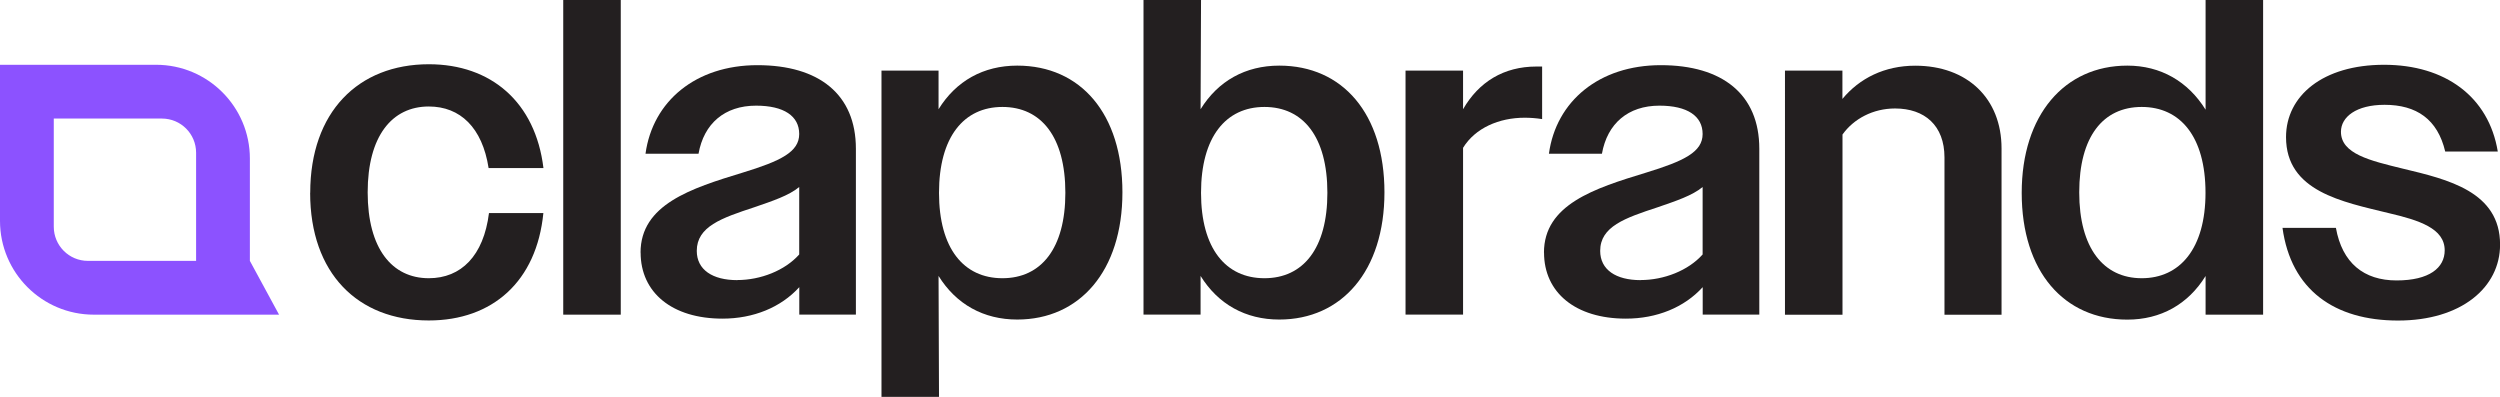
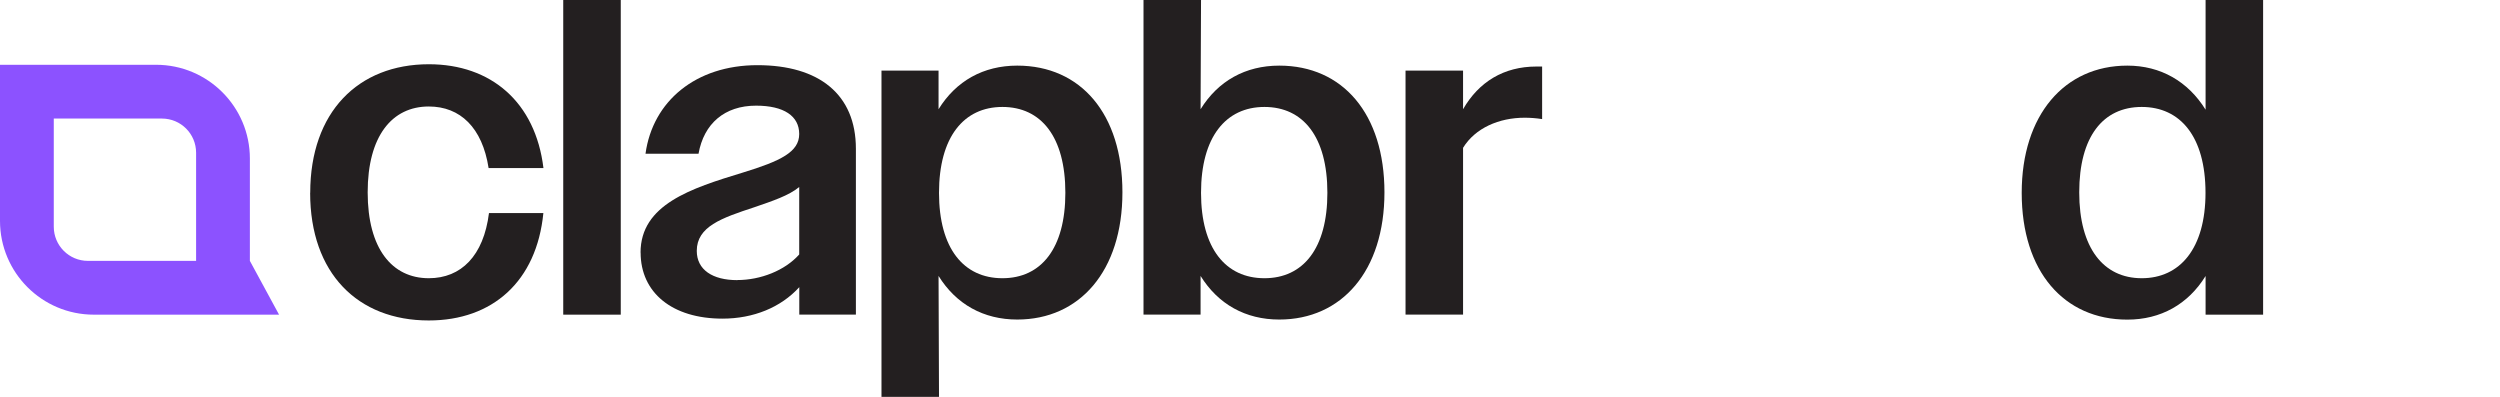
<svg xmlns="http://www.w3.org/2000/svg" id="Layer_2" data-name="Layer 2" viewBox="0 0 327.26 51.95">
  <defs>
    <style>
      .cls-1 {
        fill: #231f20;
      }

      .cls-1, .cls-2 {
        stroke-width: 0px;
      }

      .cls-2 {
        fill: #8c52ff;
      }
    </style>
  </defs>
  <g id="Layer_1-2" data-name="Layer 1">
    <path class="cls-2" d="m32.71,20.76c0-6.78-5.5-12.28-12.28-12.28H0v20.43c0,6.78,5.5,12.28,12.28,12.28h24.25l-3.82-7.04v-13.39Zm-7.04,13.39h-14.16c-2.47,0-4.47-2-4.47-4.47v-14.16h14.16c2.47,0,4.47,2,4.47,4.47v14.16Z" />
    <g>
      <path class="cls-1" d="m40.61,25.24c0-10.59,6.3-16.83,15.53-16.83,8.12,0,13.95,4.94,15,13.59h-7.18c-.82-5.29-3.71-8.06-7.83-8.06-4.82,0-8,3.88-8,11.24s3.18,11.24,8,11.24c4.24,0,7.18-2.94,7.88-8.53h7.12c-.88,8.94-6.65,14.06-15,14.06-9.3,0-15.53-6.18-15.53-16.71Z" />
      <path class="cls-1" d="m73.73,0h7.53v41.19h-7.53V0Z" />
      <path class="cls-1" d="m83.85,33.07c0-6.29,6.59-8.41,13.36-10.47,5-1.53,7.41-2.71,7.41-5.06s-2-3.71-5.65-3.71c-4.12,0-6.83,2.35-7.53,6.29h-6.94c.94-6.88,6.59-11.59,14.65-11.59s12.89,3.82,12.89,10.94v21.71h-7.41v-3.59c-2.41,2.65-6,4.12-10.06,4.12-6.59,0-10.71-3.41-10.71-8.65Zm12.65,3.59c3.06,0,6.24-1.24,8.12-3.35v-8.83c-1.35,1.12-3.47,1.82-5.88,2.65-4.29,1.41-7.53,2.53-7.53,5.71,0,2.47,2.06,3.83,5.3,3.83Z" />
      <path class="cls-1" d="m115.39,9.24h7.47v5.06c2.29-3.71,5.88-5.71,10.3-5.71,8.3,0,13.77,6.3,13.77,16.59s-5.59,16.65-13.77,16.65c-4.41,0-8-2-10.3-5.71l.06,15.83h-7.53V9.24Zm24.07,16c0-7.35-3.18-11.24-8.24-11.24s-8.3,3.94-8.3,11.24,3.24,11.18,8.3,11.18,8.24-3.88,8.24-11.18Z" />
      <path class="cls-1" d="m149.69,0h7.53l-.06,14.3c2.29-3.71,5.88-5.71,10.3-5.71,8.3,0,13.77,6.3,13.77,16.59s-5.59,16.65-13.77,16.65c-4.41,0-8-2-10.3-5.71v5.06h-7.47V0Zm24.07,25.24c0-7.35-3.18-11.24-8.24-11.24s-8.3,3.94-8.3,11.24,3.24,11.18,8.3,11.18,8.24-3.88,8.24-11.18Z" />
      <path class="cls-1" d="m183.99,9.24h7.53v5.06c2.06-3.59,5.35-5.59,9.59-5.59h.76v6.88c-.76-.12-1.53-.18-2.29-.18-3.35,0-6.47,1.35-8.06,3.94v21.83h-7.53V9.24Z" />
-       <path class="cls-1" d="m202.11,33.07c0-6.29,6.59-8.41,13.36-10.47,5-1.53,7.41-2.71,7.41-5.06s-2-3.71-5.65-3.71c-4.12,0-6.83,2.35-7.53,6.29h-6.94c.94-6.88,6.59-11.59,14.65-11.59s12.89,3.82,12.89,10.94v21.71h-7.41v-3.59c-2.41,2.65-6,4.12-10.06,4.12-6.59,0-10.71-3.41-10.71-8.65Zm12.65,3.59c3.06,0,6.24-1.24,8.12-3.35v-8.83c-1.35,1.12-3.47,1.82-5.88,2.65-4.3,1.41-7.53,2.53-7.53,5.71,0,2.47,2.06,3.83,5.29,3.83Z" />
-       <path class="cls-1" d="m233.65,9.24h7.53v3.71c2.24-2.71,5.53-4.35,9.53-4.35,6.83,0,11.3,4.3,11.3,10.83v21.77h-7.47v-20.59c0-4.18-2.59-6.41-6.47-6.41-2.88,0-5.41,1.35-6.88,3.41v23.59h-7.53V9.24Z" />
      <path class="cls-1" d="m264.65,25.24c0-10.18,5.59-16.65,13.83-16.65,4.35,0,7.94,2.06,10.24,5.77V0h7.53v41.19h-7.53v-5.06c-2.29,3.71-5.88,5.71-10.24,5.71-8.3,0-13.83-6.3-13.83-16.59Zm24.06,0c0-7.35-3.29-11.24-8.35-11.24s-8.18,3.88-8.18,11.18,3.18,11.24,8.18,11.24,8.35-3.88,8.35-11.18Z" />
-       <path class="cls-1" d="m298.78,29.83h7c.82,4.59,3.65,6.88,7.94,6.88s6.3-1.65,6.3-3.94c0-2.88-3.35-3.94-7.36-4.88-6-1.47-13.41-2.82-13.41-9.94,0-5.41,4.82-9.47,12.83-9.47s13.71,4.18,14.89,11.36h-6.88c-1-4.24-3.77-6.12-7.94-6.12-3.71,0-5.71,1.59-5.71,3.53,0,2.88,3.77,3.77,8.12,4.83,5.88,1.41,12.71,3,12.71,9.94,0,5.59-5.06,9.94-13.36,9.94s-14-4-15.12-12.12Z" />
    </g>
  </g>
</svg>